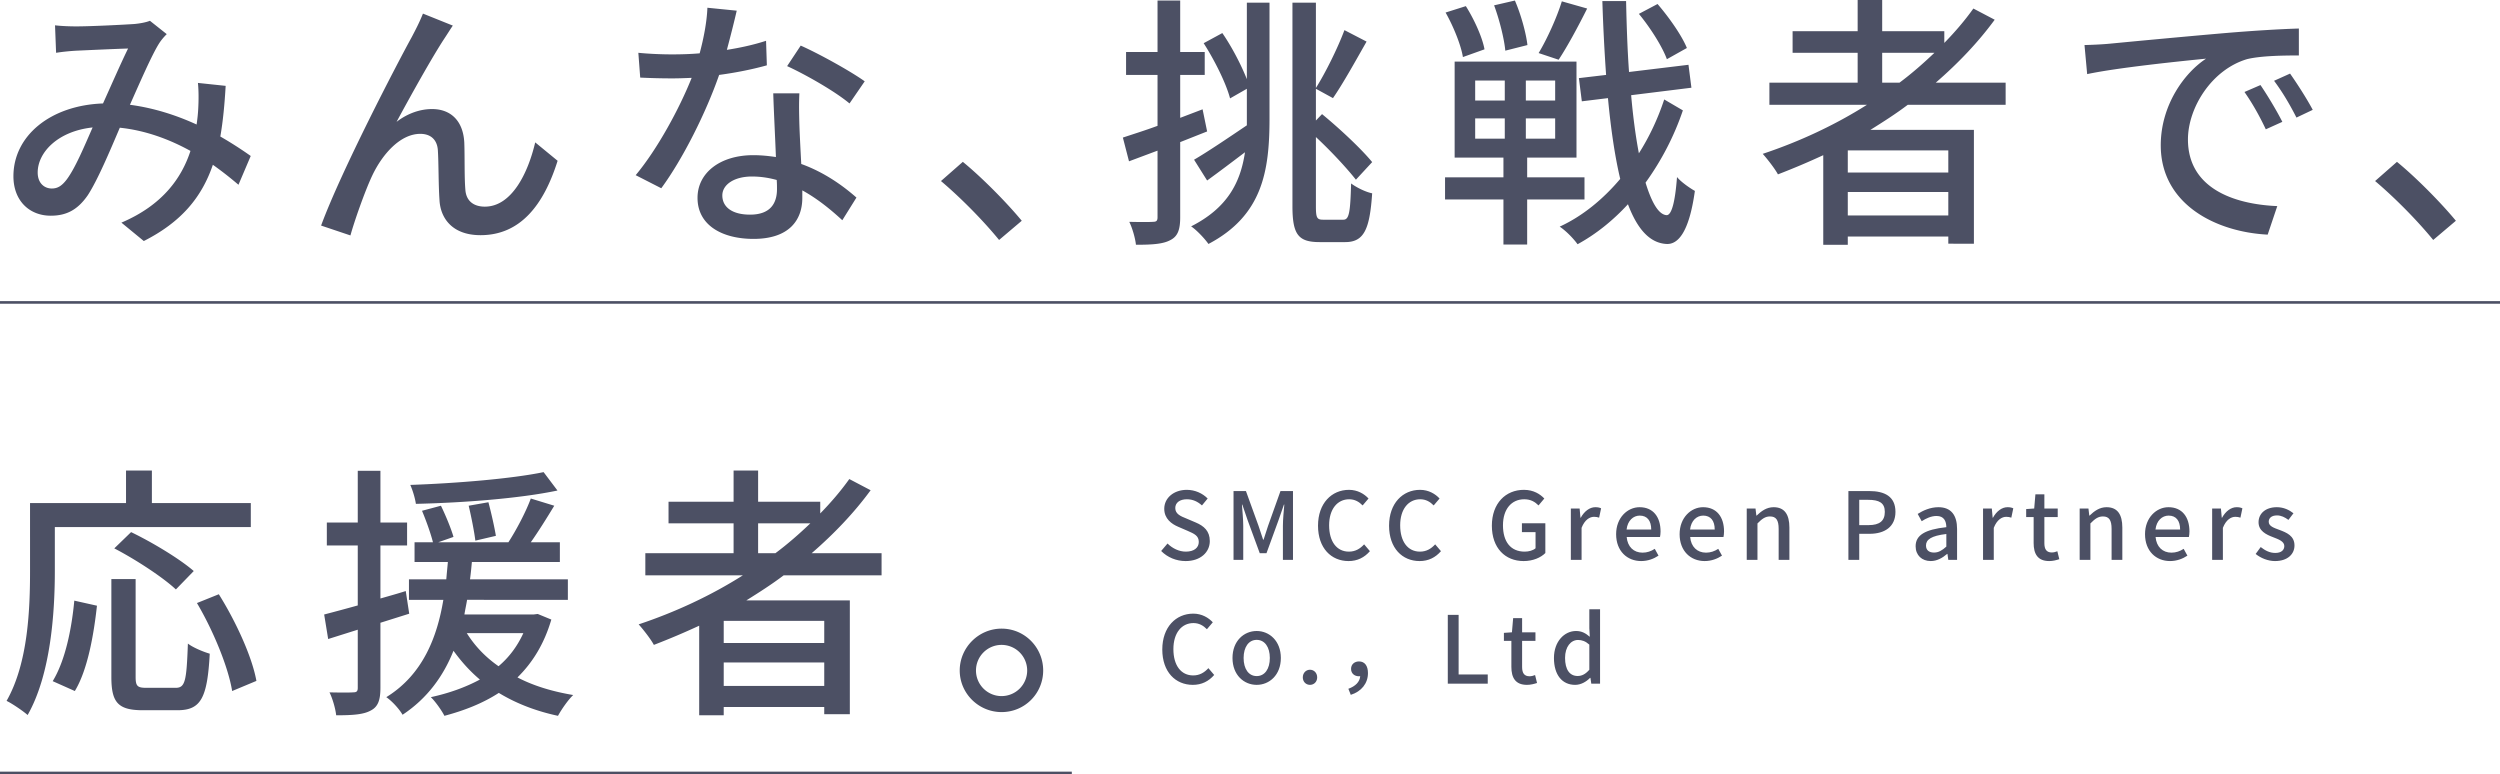
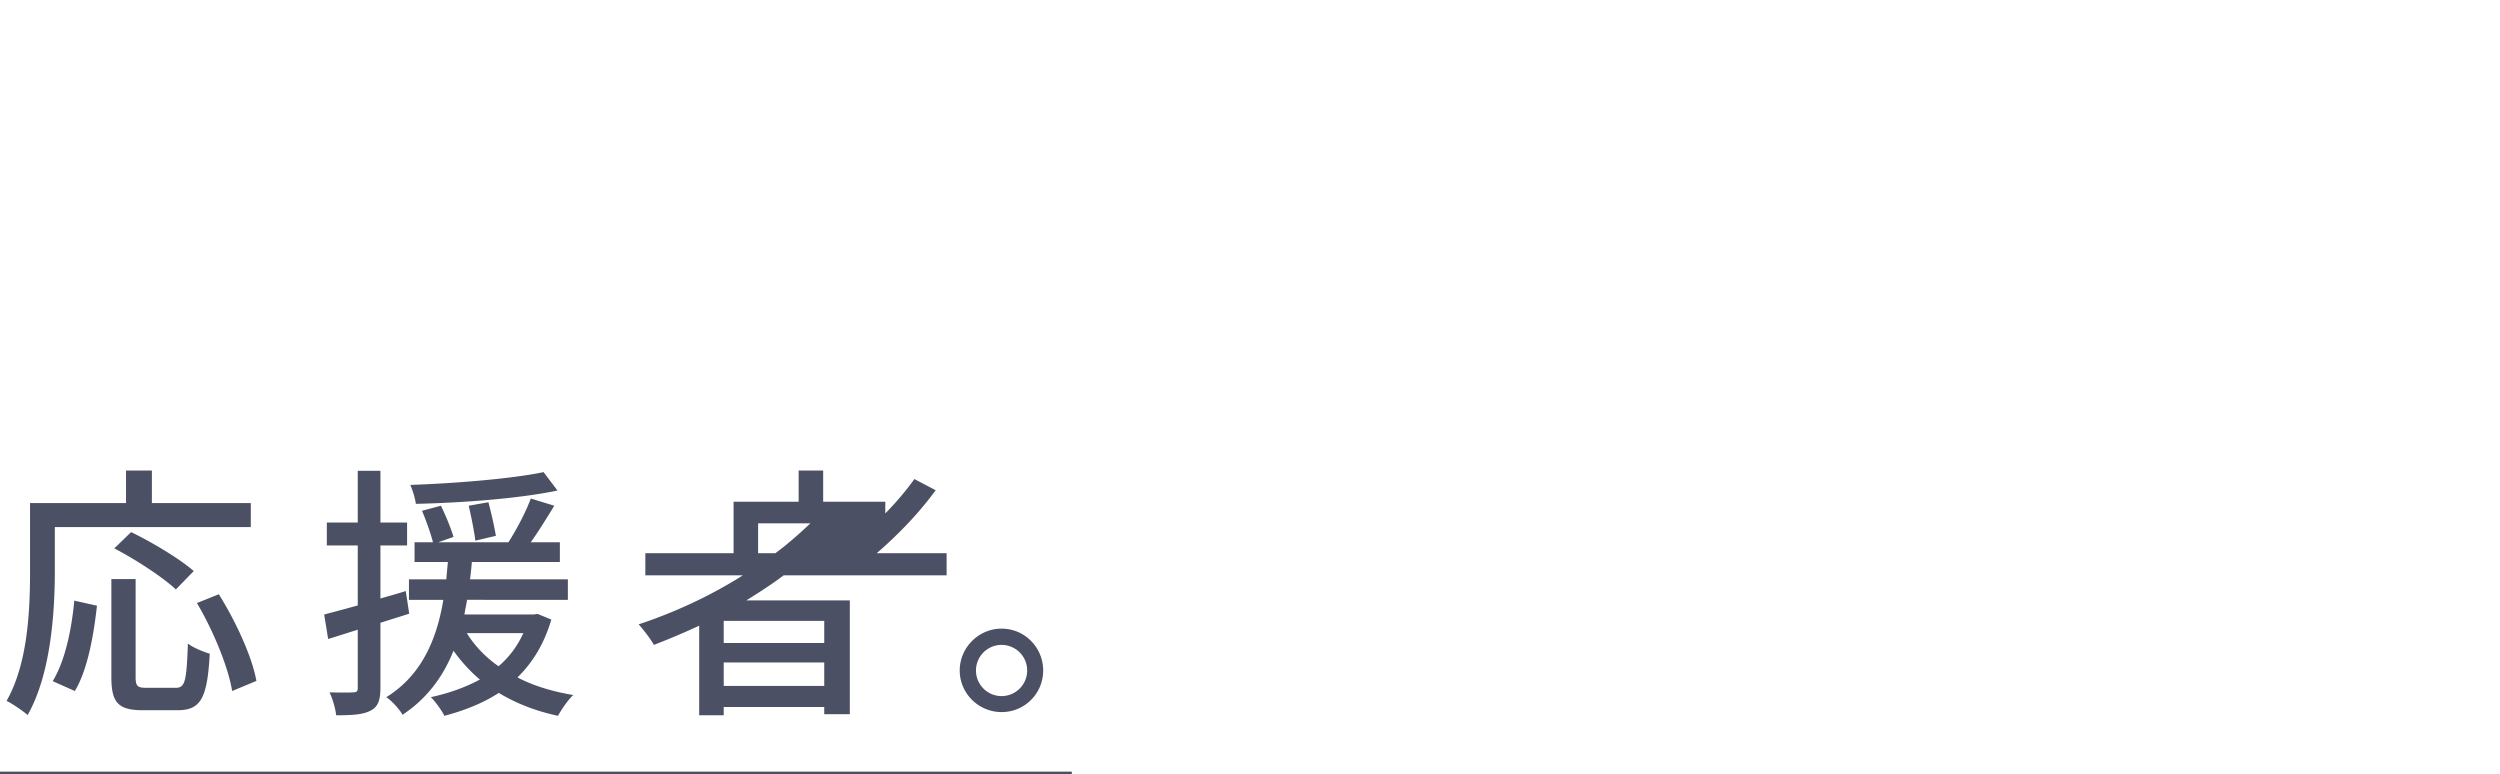
<svg xmlns="http://www.w3.org/2000/svg" id="_レイヤー_2" data-name="レイヤー 2" viewBox="0 0 669.427 207.323">
  <defs>
    <style>.cls-1{fill:#4c5064}.cls-2{fill:none;stroke:#4c5064;stroke-miterlimit:10;stroke-width:.7px}</style>
  </defs>
  <g id="design">
-     <path d="M20.373 7.068c3.856 0 12.494-.428 15.636-.642 1.5-.143 3.07-.429 4.14-.857l4.499 3.57c-.857.856-1.57 1.713-2.142 2.641-1.928 3.142-4.855 9.853-7.711 16.279 6.497.856 12.566 2.855 17.849 5.283.214-1.428.357-2.785.428-4.07.143-2.427.143-4.997-.071-7.068l7.425.786c-.285 4.926-.714 9.495-1.427 13.565a103.673 103.673 0 0 1 8.138 5.212l-3.284 7.71a95.51 95.51 0 0 0-6.854-5.354C54 52.904 48.503 59.473 38.508 64.542l-5.998-4.927c11.067-4.712 16.136-11.994 18.492-19.205-5.569-3.07-11.995-5.497-18.92-6.212-2.642 6.212-5.926 13.994-8.567 18.064-2.713 3.926-5.712 5.497-9.925 5.497-5.711 0-9.995-3.998-9.995-10.566 0-10.781 9.853-18.992 23.989-19.491 2.356-5.212 4.784-10.781 6.711-14.708-2.856.071-10.495.428-13.708.571a56.67 56.67 0 0 0-5.568.571l-.286-7.354c1.856.215 4.141.286 5.64.286Zm-6.497 43.409c1.5 0 2.642-.643 3.999-2.428 2.284-3.07 4.64-8.71 6.925-13.922-9.353 1-14.708 6.711-14.708 12.066 0 2.856 1.785 4.284 3.784 4.284ZM118.969 10.352c-3.285 4.998-9.21 15.636-12.78 22.276 3.07-2.356 6.425-3.427 9.495-3.427 5.07 0 8.354 3.213 8.64 8.996.142 3.712 0 9.281.285 12.565.214 3.285 2.498 4.57 5.212 4.57 7.21 0 11.566-8.996 13.493-17.207l5.998 4.927c-3.713 11.851-9.996 19.92-20.634 19.92-7.782 0-10.78-4.784-10.994-9.425-.286-4.07-.215-9.71-.43-13.208-.142-2.785-1.784-4.498-4.711-4.498-5.355 0-10.138 5.426-12.852 11.138-1.999 4.212-4.854 12.422-5.854 16.063l-7.854-2.641c5.284-14.422 20.491-43.623 24.275-50.477.929-1.785 2-3.784 2.999-6.283l7.996 3.213c-.642.928-1.428 2.213-2.284 3.498ZM194.633 13.351c3.64-.571 7.21-1.357 10.495-2.427l.214 6.568c-3.57 1-7.996 1.928-12.78 2.57-3.499 10.067-9.71 22.49-15.493 30.344l-6.854-3.499c5.855-6.997 11.78-17.992 14.993-26.06-1.785.072-3.498.143-5.211.143-2.714 0-5.712-.071-8.568-.214l-.5-6.64c2.784.286 6.212.429 9.068.429 2.356 0 4.855-.072 7.353-.286 1.07-3.998 1.928-8.425 2.07-12.208l7.854.785c-.57 2.499-1.57 6.497-2.641 10.495Zm19.42 19.99c.07 2.357.285 6.498.5 10.567 6.139 2.214 11.137 5.783 14.778 8.996l-3.784 6.069c-2.784-2.57-6.425-5.64-10.71-7.996v1.999c0 6.068-3.64 10.995-13.065 10.995-8.282 0-14.993-3.57-14.993-10.995 0-6.712 6.069-11.424 14.922-11.424 2.142 0 4.14.215 6.069.5-.215-5.64-.572-12.351-.714-17.063h6.996c-.142 2.998-.071 5.497 0 8.353Zm-13.209 24.133c5.426 0 7.211-2.999 7.211-6.854 0-.643 0-1.5-.072-2.428-2.07-.57-4.283-.928-6.64-.928-4.711 0-7.924 2.142-7.924 5.07 0 3.07 2.57 5.14 7.425 5.14Zm9.924-39.768 3.641-5.497c5.14 2.284 13.566 6.997 17.135 9.567l-4.07 5.926c-3.926-3.285-11.851-7.783-16.706-9.996ZM251.963 48.478l5.855-5.14c5.07 4.14 11.709 10.851 15.779 15.778l-6.07 5.14c-4.497-5.497-10.566-11.566-15.564-15.778ZM323.233 35.198c-2.356.928-4.855 1.928-7.211 2.856v20.134c0 3.284-.643 5.069-2.57 6.068-1.928 1.071-4.713 1.286-9.282 1.286-.143-1.571-.928-4.427-1.785-6.14 2.856.07 5.498.07 6.283 0 .928 0 1.285-.215 1.285-1.214v-17.85l-7.639 2.857-1.642-6.355c2.57-.857 5.783-1.856 9.281-3.141V20.062h-8.425v-6.14h8.425V.142h6.069v13.78h6.568v6.14h-6.568v11.495l5.997-2.285 1.214 5.926ZM333.87.714h6.068V31.7c0 14.065-1.856 25.988-16.35 33.627-.999-1.428-3.14-3.712-4.64-4.712 9.71-4.926 13.208-11.709 14.422-19.848-3.498 2.642-7.068 5.355-10.138 7.568l-3.499-5.569c3.57-2.07 8.853-5.64 14.137-9.21v-9.781l-4.498 2.57c-1.071-4.07-4.141-10.21-7.068-14.779l4.997-2.713c2.57 3.713 5.07 8.568 6.57 12.352V.714Zm25.845 58.116c1.571 0 1.856-2.07 2.07-9.71 1.428 1.071 3.856 2.285 5.64 2.642-.642 9.567-2.14 13.065-7.21 13.065h-6.854c-5.712 0-7.282-1.999-7.282-9.638V.714h6.282V23.56c2.57-4.07 5.855-10.71 7.64-15.493l5.926 3.07c-2.928 5.14-6.283 11.209-8.996 15.136l-4.57-2.5v8.497l1.642-1.714c4.855 3.999 10.567 9.353 13.423 12.852l-4.355 4.712c-2.356-2.999-6.569-7.568-10.71-11.423V55.26c0 3.07.286 3.57 1.928 3.57h5.426ZM408.93 53.404V65.47h-6.353V53.404H386.94v-5.926h15.636v-5.283H389.51V16.492h32.628v25.703h-13.208v5.283h15.35v5.926h-15.35ZM391.725 15.28c-.5-3.142-2.498-8.14-4.64-11.923l5.426-1.714c2.213 3.498 4.426 8.353 4.997 11.566l-5.783 2.07Zm3.284 11.637h7.926v-5.354h-7.926v5.354Zm0 10.21h7.926V31.7h-7.926v5.426Zm8.068-23.56c-.285-3.142-1.57-8.283-2.998-12.138l5.568-1.285c1.643 3.784 2.999 8.782 3.356 11.923l-5.926 1.5Zm13.351 7.996h-7.853v5.354h7.853v-5.354Zm0 10.138h-7.853v5.426h7.853V31.7Zm8.568-29.415c-2.428 4.855-5.355 10.28-7.64 13.708l-5.354-1.785c2.285-3.784 4.926-9.639 6.211-13.851l6.783 1.928Zm25.631 27.273c-2.285 6.783-5.712 13.422-9.996 19.348 1.642 5.355 3.499 8.568 5.641 8.71 1.356 0 2.285-3.57 2.784-10.21 1.071 1.357 3.713 3.142 4.784 3.713-1.57 11.352-4.64 14.351-7.568 14.208-4.498-.214-7.854-3.998-10.353-10.638-4.07 4.427-8.639 8.068-13.494 10.71-1.07-1.5-3.07-3.57-4.783-4.712 6.068-2.785 11.566-7.283 16.207-12.78-1.428-5.998-2.499-13.28-3.285-21.633l-6.996.856-.785-6.211 7.282-.857a514.745 514.745 0 0 1-1-19.776h6.354c.144 6.64.357 12.994.786 18.99l15.921-1.927.786 6.14-16.136 2c.5 5.782 1.214 11.066 2.07 15.563 2.857-4.497 5.141-9.424 6.783-14.421l4.998 2.927Zm-4.284-13.708c-1.214-3.356-4.426-8.425-7.496-12.137l4.997-2.642c3.07 3.57 6.497 8.425 7.854 11.78l-5.355 2.999ZM510.849 28.059c-3.213 2.427-6.569 4.569-9.996 6.71h27.702v30.487H521.7v-1.928h-26.916v2.214h-6.569v-23.99a199.347 199.347 0 0 1-12.137 5.14c-.786-1.498-2.856-4.14-4.07-5.497 9.853-3.284 19.348-7.71 27.916-13.136h-26.131v-5.926h23.632v-7.997h-17.42V8.353h17.42V0h6.569v8.353h16.635v3.142c2.856-2.928 5.497-5.997 7.782-9.21l5.712 2.998c-4.498 6.14-9.853 11.71-15.779 16.85h18.706v5.926h-26.202ZM521.7 40.267h-26.916v5.926H521.7v-5.926Zm0 17.42v-6.282h-26.916v6.283H521.7Zm-13.066-35.554c3.356-2.5 6.426-5.212 9.353-7.997h-13.993v7.997h4.64ZM564.806 11.709c5.212-.5 17.92-1.714 31.057-2.856 7.64-.643 14.78-1.07 19.705-1.214v7.211c-3.998 0-10.21.072-13.922 1-9.495 2.856-15.778 13.065-15.778 21.49 0 12.994 12.137 17.35 23.918 17.849l-2.57 7.64c-13.994-.714-28.63-8.211-28.63-23.918 0-10.781 6.353-19.42 12.137-23.204-7.211.714-23.847 2.428-31.843 4.141l-.714-7.782c2.713-.072 5.212-.214 6.64-.357Zm46.336 20.919-4.427 1.999c-1.713-3.641-3.57-6.925-5.711-9.995l4.284-1.857c1.713 2.5 4.355 6.854 5.854 9.853Zm8.14-3.213-4.356 2.07c-1.856-3.64-3.713-6.782-5.997-9.852l4.283-1.928c1.714 2.428 4.498 6.712 6.07 9.71ZM635.98 48.478l5.855-5.14c5.07 4.14 11.709 10.851 15.779 15.778l-6.07 5.14c-4.497-5.497-10.565-11.566-15.564-15.778Z" class="cls-1" />
-     <path d="M0 80.981h669.427" class="cls-2" />
-     <path d="M14.683 152.836c0 11.138-1.07 27.702-7.283 38.625-1.213-1.07-4.14-3.07-5.64-3.784 5.783-10.138 6.283-24.631 6.283-34.841V134.7h25.703v-8.71h6.925v8.71h26.488v6.426H14.683v11.709Zm-.571 29.558c3.355-5.498 5.07-13.922 5.783-21.562l6.068 1.357c-.856 7.782-2.498 17.206-5.925 22.847l-5.926-2.642Zm32.913 1.785c2.57 0 2.928-1.785 3.285-11.852 1.356 1.07 4.14 2.213 5.854 2.713-.643 11.852-2.356 15.136-8.64 15.136h-9.28c-6.712 0-8.425-2.142-8.425-8.924v-26.203h6.497v26.203c0 2.498.5 2.927 2.927 2.927h7.782Zm.072-26.345c-3.427-3.213-10.71-7.997-16.493-10.995l4.498-4.355c5.64 2.713 12.994 7.14 16.778 10.423l-4.783 4.927Zm11.494 1.285c4.57 7.282 8.925 16.778 10.067 23.204l-6.497 2.713c-1-6.283-4.997-16.065-9.424-23.561l5.854-2.356ZM101.867 166.758v17.421c0 3.284-.643 5.069-2.57 6.069-1.928 1.07-4.713 1.285-9.282 1.285-.143-1.571-.928-4.427-1.785-6.14 2.856.07 5.498.07 6.283 0 .928 0 1.285-.215 1.285-1.214v-15.564l-7.925 2.498-1.07-6.568a548.1 548.1 0 0 0 8.995-2.428v-16.064h-8.282v-6.14h8.282v-13.85h6.069v13.85h7.14v6.14h-7.14v14.208c2.213-.642 4.569-1.285 6.782-1.999l.928 6.069-7.71 2.427Zm45.764-.856c-1.927 6.568-5.068 11.566-9.067 15.492 4.355 2.285 9.424 3.784 14.922 4.712-1.357 1.286-3.142 3.856-4.07 5.57-5.997-1.286-11.28-3.356-15.85-6.14-4.283 2.784-9.21 4.712-14.565 6.14-.713-1.428-2.498-3.927-3.64-4.998 4.926-1.071 9.281-2.642 13.136-4.712-2.713-2.285-4.997-4.855-7.068-7.711-2.641 6.64-6.925 12.708-13.637 17.135-.856-1.5-2.784-3.641-4.354-4.712 9.852-6.069 13.636-16.207 15.278-26.06h-9.21v-5.497h9.995c.143-1.642.286-3.142.429-4.641h-8.925v-5.283h4.927c-.572-2.285-1.786-5.712-2.928-8.425l5.07-1.356c1.284 2.641 2.784 6.282 3.355 8.353l-4.07 1.428h18.778c2.213-3.427 4.712-8.21 5.997-11.71l6.283 1.929c-2 3.284-4.212 6.854-6.283 9.78h7.782v5.284h-23.56c-.144 1.57-.286 3.07-.5 4.64h26.202v5.498H125.07c-.214 1.357-.5 2.57-.714 3.927h18.492l1.142-.143 3.641 1.5Zm1.642-34.556c-10.138 2.142-25.345 3.284-37.91 3.57-.215-1.5-.858-3.642-1.5-5.07 12.28-.428 27.13-1.642 35.698-3.426l3.712 4.926ZM125 169.543c2.142 3.427 4.998 6.425 8.496 8.853 2.784-2.356 4.998-5.283 6.64-8.853h-15.136Zm2.285-24.775c-.286-2.356-1.072-6.354-1.785-9.352l5.283-.929c.785 2.928 1.642 6.783 2 8.996l-5.498 1.285ZM209.855 154.05c-3.212 2.427-6.568 4.57-9.995 6.711h27.702v30.486h-6.854v-1.928h-26.916v2.214h-6.569v-23.99a199.347 199.347 0 0 1-12.138 5.141c-.785-1.5-2.855-4.14-4.069-5.497 9.853-3.285 19.348-7.711 27.916-13.137h-26.131v-5.926h23.632v-7.996h-17.42v-5.784h17.42v-8.353h6.568v8.353h16.636v3.142c2.856-2.927 5.497-5.997 7.782-9.21l5.711 2.998c-4.497 6.14-9.852 11.71-15.778 16.85h18.706v5.926h-26.203Zm10.853 12.209h-26.916v5.925h26.916v-5.925Zm0 17.42v-6.283h-26.916v6.283h26.916Zm-13.066-35.555c3.356-2.499 6.426-5.212 9.353-7.996h-13.994v7.996h4.641ZM279.333 179.538c0 6.14-4.927 11.138-11.139 11.138-6.14 0-11.209-4.998-11.209-11.138s5.07-11.21 11.21-11.21c6.21 0 11.138 5.07 11.138 11.21Zm-4.285 0a6.856 6.856 0 0 0-6.854-6.854c-3.783 0-6.854 3.07-6.854 6.854s3.07 6.854 6.854 6.854a6.856 6.856 0 0 0 6.854-6.854Z" class="cls-1" />
+     <path d="M14.683 152.836c0 11.138-1.07 27.702-7.283 38.625-1.213-1.07-4.14-3.07-5.64-3.784 5.783-10.138 6.283-24.631 6.283-34.841V134.7h25.703v-8.71h6.925v8.71h26.488v6.426H14.683v11.709Zm-.571 29.558c3.355-5.498 5.07-13.922 5.783-21.562l6.068 1.357c-.856 7.782-2.498 17.206-5.925 22.847l-5.926-2.642Zm32.913 1.785c2.57 0 2.928-1.785 3.285-11.852 1.356 1.07 4.14 2.213 5.854 2.713-.643 11.852-2.356 15.136-8.64 15.136h-9.28c-6.712 0-8.425-2.142-8.425-8.924v-26.203h6.497v26.203c0 2.498.5 2.927 2.927 2.927h7.782Zm.072-26.345c-3.427-3.213-10.71-7.997-16.493-10.995l4.498-4.355c5.64 2.713 12.994 7.14 16.778 10.423l-4.783 4.927Zm11.494 1.285c4.57 7.282 8.925 16.778 10.067 23.204l-6.497 2.713c-1-6.283-4.997-16.065-9.424-23.561l5.854-2.356ZM101.867 166.758v17.421c0 3.284-.643 5.069-2.57 6.069-1.928 1.07-4.713 1.285-9.282 1.285-.143-1.571-.928-4.427-1.785-6.14 2.856.07 5.498.07 6.283 0 .928 0 1.285-.215 1.285-1.214v-15.564l-7.925 2.498-1.07-6.568a548.1 548.1 0 0 0 8.995-2.428v-16.064h-8.282v-6.14h8.282v-13.85h6.069v13.85h7.14v6.14h-7.14v14.208c2.213-.642 4.569-1.285 6.782-1.999l.928 6.069-7.71 2.427Zm45.764-.856c-1.927 6.568-5.068 11.566-9.067 15.492 4.355 2.285 9.424 3.784 14.922 4.712-1.357 1.286-3.142 3.856-4.07 5.57-5.997-1.286-11.28-3.356-15.85-6.14-4.283 2.784-9.21 4.712-14.565 6.14-.713-1.428-2.498-3.927-3.64-4.998 4.926-1.071 9.281-2.642 13.136-4.712-2.713-2.285-4.997-4.855-7.068-7.711-2.641 6.64-6.925 12.708-13.637 17.135-.856-1.5-2.784-3.641-4.354-4.712 9.852-6.069 13.636-16.207 15.278-26.06h-9.21v-5.497h9.995c.143-1.642.286-3.142.429-4.641h-8.925v-5.283h4.927c-.572-2.285-1.786-5.712-2.928-8.425l5.07-1.356c1.284 2.641 2.784 6.282 3.355 8.353l-4.07 1.428h18.778c2.213-3.427 4.712-8.21 5.997-11.71l6.283 1.929c-2 3.284-4.212 6.854-6.283 9.78h7.782v5.284h-23.56c-.144 1.57-.286 3.07-.5 4.64h26.202v5.498H125.07c-.214 1.357-.5 2.57-.714 3.927h18.492l1.142-.143 3.641 1.5Zm1.642-34.556c-10.138 2.142-25.345 3.284-37.91 3.57-.215-1.5-.858-3.642-1.5-5.07 12.28-.428 27.13-1.642 35.698-3.426l3.712 4.926ZM125 169.543c2.142 3.427 4.998 6.425 8.496 8.853 2.784-2.356 4.998-5.283 6.64-8.853h-15.136Zm2.285-24.775c-.286-2.356-1.072-6.354-1.785-9.352l5.283-.929c.785 2.928 1.642 6.783 2 8.996l-5.498 1.285ZM209.855 154.05c-3.212 2.427-6.568 4.57-9.995 6.711h27.702v30.486h-6.854v-1.928h-26.916v2.214h-6.569v-23.99a199.347 199.347 0 0 1-12.138 5.141c-.785-1.5-2.855-4.14-4.069-5.497 9.853-3.285 19.348-7.711 27.916-13.137h-26.131v-5.926h23.632v-7.996v-5.784h17.42v-8.353h6.568v8.353h16.636v3.142c2.856-2.927 5.497-5.997 7.782-9.21l5.711 2.998c-4.497 6.14-9.852 11.71-15.778 16.85h18.706v5.926h-26.203Zm10.853 12.209h-26.916v5.925h26.916v-5.925Zm0 17.42v-6.283h-26.916v6.283h26.916Zm-13.066-35.555c3.356-2.499 6.426-5.212 9.353-7.996h-13.994v7.996h4.641ZM279.333 179.538c0 6.14-4.927 11.138-11.139 11.138-6.14 0-11.209-4.998-11.209-11.138s5.07-11.21 11.21-11.21c6.21 0 11.138 5.07 11.138 11.21Zm-4.285 0a6.856 6.856 0 0 0-6.854-6.854c-3.783 0-6.854 3.07-6.854 6.854s3.07 6.854 6.854 6.854a6.856 6.856 0 0 0 6.854-6.854Z" class="cls-1" />
    <path d="M0 206.973h287" class="cls-2" />
-     <path d="m310.928 147.536 1.7-2c1.324 1.325 3.124 2.175 4.898 2.175 2.225 0 3.474-1.05 3.474-2.6 0-1.674-1.249-2.2-2.949-2.949l-2.549-1.1c-1.775-.75-3.75-2.15-3.75-4.823 0-2.9 2.55-5.074 6.05-5.074 2.149 0 4.173.9 5.573 2.324l-1.525 1.85c-1.15-1.025-2.424-1.65-4.049-1.65-1.874 0-3.099.9-3.099 2.35 0 1.6 1.475 2.199 2.974 2.799l2.525 1.075c2.174.924 3.749 2.274 3.749 4.973 0 2.95-2.45 5.35-6.473 5.35-2.525 0-4.874-1-6.55-2.7ZM330.302 131.49h3.324l3.374 9.322c.426 1.225.8 2.475 1.226 3.7h.125c.424-1.225.774-2.475 1.2-3.7l3.324-9.322h3.349v18.42h-2.7v-9.097c0-1.65.225-4.025.375-5.7h-.1l-1.475 4.25-3.199 8.772h-1.8l-3.223-8.772-1.45-4.25h-.1c.125 1.675.35 4.05.35 5.7v9.097h-2.6v-18.42ZM352.927 140.762c0-5.998 3.65-9.597 8.298-9.597 2.3 0 4.1 1.1 5.224 2.324l-1.575 1.85c-.95-.975-2.1-1.65-3.6-1.65-3.173 0-5.373 2.65-5.373 6.973 0 4.374 2.05 7.049 5.3 7.049 1.699 0 2.973-.75 4.073-1.95l1.55 1.825c-1.475 1.7-3.35 2.65-5.724 2.65-4.624 0-8.173-3.45-8.173-9.474ZM371.952 140.762c0-5.998 3.65-9.597 8.298-9.597 2.3 0 4.1 1.1 5.224 2.324l-1.575 1.85c-.95-.975-2.1-1.65-3.6-1.65-3.174 0-5.373 2.65-5.373 6.973 0 4.374 2.05 7.049 5.3 7.049 1.698 0 2.973-.75 4.073-1.95l1.55 1.825c-1.475 1.7-3.35 2.65-5.724 2.65-4.624 0-8.173-3.45-8.173-9.474ZM399.477 140.762c0-5.998 3.699-9.597 8.573-9.597 2.599 0 4.349 1.15 5.473 2.324l-1.55 1.85c-.924-.925-2.049-1.65-3.823-1.65-3.424 0-5.699 2.65-5.699 6.973 0 4.374 2.025 7.049 5.824 7.049 1.124 0 2.25-.325 2.899-.9v-4.324h-3.65v-2.374h6.274v7.973c-1.224 1.224-3.299 2.15-5.823 2.15-4.899 0-8.498-3.45-8.498-9.474ZM420.626 136.164h2.35l.225 2.474h.074c.975-1.775 2.425-2.825 3.9-2.825.674 0 1.124.1 1.55.3l-.526 2.5c-.474-.15-.824-.225-1.374-.225-1.125 0-2.475.775-3.325 2.95v8.572h-2.874v-13.746ZM432.751 143.037c0-4.45 3.075-7.224 6.274-7.224 3.649 0 5.623 2.625 5.623 6.499 0 .575-.074 1.125-.15 1.475h-8.922c.225 2.624 1.874 4.199 4.249 4.199 1.224 0 2.274-.375 3.274-1.025l1 1.824c-1.275.85-2.85 1.45-4.65 1.45-3.723 0-6.698-2.65-6.698-7.198Zm9.398-1.25c0-2.35-1.075-3.724-3.074-3.724-1.725 0-3.25 1.325-3.524 3.724h6.598ZM449.751 143.037c0-4.45 3.074-7.224 6.273-7.224 3.65 0 5.624 2.625 5.624 6.499 0 .575-.075 1.125-.15 1.475h-8.923c.225 2.624 1.875 4.199 4.25 4.199 1.224 0 2.274-.375 3.274-1.025l1 1.824c-1.275.85-2.85 1.45-4.65 1.45-3.724 0-6.698-2.65-6.698-7.198Zm9.398-1.25c0-2.35-1.075-3.724-3.075-3.724-1.724 0-3.249 1.325-3.524 3.724h6.599ZM467.726 136.164h2.35l.224 1.899h.075c1.275-1.225 2.674-2.25 4.549-2.25 2.924 0 4.224 1.95 4.224 5.45v8.647h-2.875v-8.298c0-2.374-.7-3.324-2.324-3.324-1.275 0-2.15.65-3.349 1.875v9.747h-2.874v-13.746ZM494.95 131.49h5.574c4.099 0 7.023 1.424 7.023 5.573 0 4.024-2.924 5.874-6.923 5.874h-2.774v6.973h-2.9v-18.42Zm5.4 9.122c2.948 0 4.348-1.124 4.348-3.549 0-2.424-1.525-3.224-4.449-3.224h-2.4v6.773h2.5ZM512.95 146.261c0-2.95 2.5-4.474 8.223-5.099-.025-1.6-.6-2.999-2.625-2.999-1.45 0-2.799.65-3.973 1.4l-1.075-1.95c1.424-.9 3.35-1.8 5.548-1.8 3.425 0 5 2.175 5 5.824v8.273h-2.35l-.225-1.575h-.1c-1.25 1.075-2.725 1.9-4.374 1.9-2.374 0-4.05-1.55-4.05-3.974Zm8.223.1v-3.374c-4.074.475-5.449 1.524-5.449 3.074 0 1.35.925 1.9 2.15 1.9 1.2 0 2.174-.575 3.299-1.6ZM531 136.164h2.35l.224 2.474h.075c.975-1.775 2.424-2.825 3.899-2.825.675 0 1.125.1 1.55.3l-.525 2.5c-.475-.15-.825-.225-1.375-.225-1.125 0-2.474.775-3.324 2.95v8.572H531v-13.746ZM544.55 145.411v-6.948h-2v-2.15l2.15-.15.324-3.798h2.4v3.799h3.574v2.299h-3.574v6.973c0 1.65.575 2.5 2 2.5.474 0 1.074-.15 1.474-.325l.525 2.124c-.775.25-1.7.5-2.7.5-3.098 0-4.173-1.924-4.173-4.824ZM556.875 136.164h2.35l.224 1.899h.075c1.275-1.225 2.674-2.25 4.549-2.25 2.924 0 4.224 1.95 4.224 5.45v8.647h-2.875v-8.298c0-2.374-.7-3.324-2.324-3.324-1.275 0-2.15.65-3.349 1.875v9.747h-2.874v-13.746ZM574.375 143.037c0-4.45 3.074-7.224 6.273-7.224 3.649 0 5.623 2.625 5.623 6.499 0 .575-.074 1.125-.15 1.475H577.2c.225 2.624 1.874 4.199 4.249 4.199 1.224 0 2.274-.375 3.274-1.025l1 1.824c-1.275.85-2.85 1.45-4.65 1.45-3.723 0-6.697-2.65-6.697-7.198Zm9.397-1.25c0-2.35-1.075-3.724-3.074-3.724-1.725 0-3.25 1.325-3.524 3.724h6.598ZM592.35 136.164h2.349l.225 2.474h.075c.974-1.775 2.424-2.825 3.898-2.825.676 0 1.125.1 1.55.3l-.525 2.5c-.474-.15-.824-.225-1.374-.225-1.125 0-2.475.775-3.324 2.95v8.572h-2.875v-13.746ZM603.999 148.335l1.35-1.849c1.225.95 2.424 1.575 3.899 1.575 1.65 0 2.424-.8 2.424-1.85 0-1.25-1.55-1.8-3.024-2.374-1.85-.7-3.874-1.675-3.874-4 0-2.299 1.85-4.024 4.899-4.024 1.825 0 3.349.75 4.449 1.625l-1.35 1.775c-.95-.7-1.924-1.2-3.05-1.2-1.524 0-2.223.75-2.223 1.7 0 1.174 1.35 1.624 2.849 2.174 1.924.725 4.048 1.575 4.048 4.174 0 2.3-1.824 4.174-5.223 4.174-1.9 0-3.824-.8-5.174-1.9ZM311.228 173.912c0-5.998 3.649-9.598 8.298-9.598 2.3 0 4.099 1.1 5.224 2.325l-1.575 1.85c-.95-.975-2.1-1.65-3.6-1.65-3.173 0-5.373 2.649-5.373 6.973 0 4.374 2.05 7.048 5.299 7.048 1.7 0 2.974-.75 4.074-1.95l1.55 1.825c-1.475 1.7-3.35 2.65-5.724 2.65-4.624 0-8.173-3.45-8.173-9.473ZM330.028 176.187c0-4.574 3.074-7.224 6.473-7.224 3.4 0 6.474 2.65 6.474 7.224 0 4.573-3.075 7.198-6.474 7.198s-6.473-2.625-6.473-7.198Zm9.997 0c0-2.9-1.35-4.85-3.524-4.85-2.15 0-3.499 1.95-3.499 4.85 0 2.924 1.35 4.848 3.5 4.848 2.174 0 3.523-1.924 3.523-4.848ZM348.853 181.385c0-1.2.85-2.05 1.924-2.05s1.925.85 1.925 2.05c0 1.175-.85 2-1.925 2s-1.924-.825-1.924-2ZM361.052 184.435c1.925-.7 3.05-1.85 3.174-3.375-.1.025-.225.025-.35.025-1.125 0-2.1-.7-2.1-1.974s.975-2 2.125-2c1.575 0 2.4 1.225 2.4 3.125 0 2.749-1.75 4.923-4.6 5.823l-.649-1.624ZM387.677 164.64h2.9v15.97h7.798v2.45h-10.698v-18.42ZM404.702 178.561v-6.948h-2v-2.15l2.15-.15.325-3.799h2.4v3.8h3.573v2.299h-3.574v6.973c0 1.65.575 2.5 2 2.5.475 0 1.074-.15 1.474-.326l.525 2.125c-.775.25-1.7.5-2.699.5-3.1 0-4.174-1.925-4.174-4.824ZM416.102 176.187c0-4.45 2.825-7.224 5.899-7.224 1.574 0 2.574.6 3.699 1.55l-.125-2.274v-5.1h2.874v19.92h-2.35l-.224-1.549h-.1c-1.025 1.05-2.45 1.875-4 1.875-3.448 0-5.673-2.625-5.673-7.198Zm9.473 3.149v-6.724c-1.025-.925-2-1.25-3.024-1.25-1.925 0-3.474 1.825-3.474 4.8 0 3.124 1.224 4.848 3.374 4.848 1.15 0 2.124-.525 3.124-1.674Z" class="cls-1" />
  </g>
</svg>